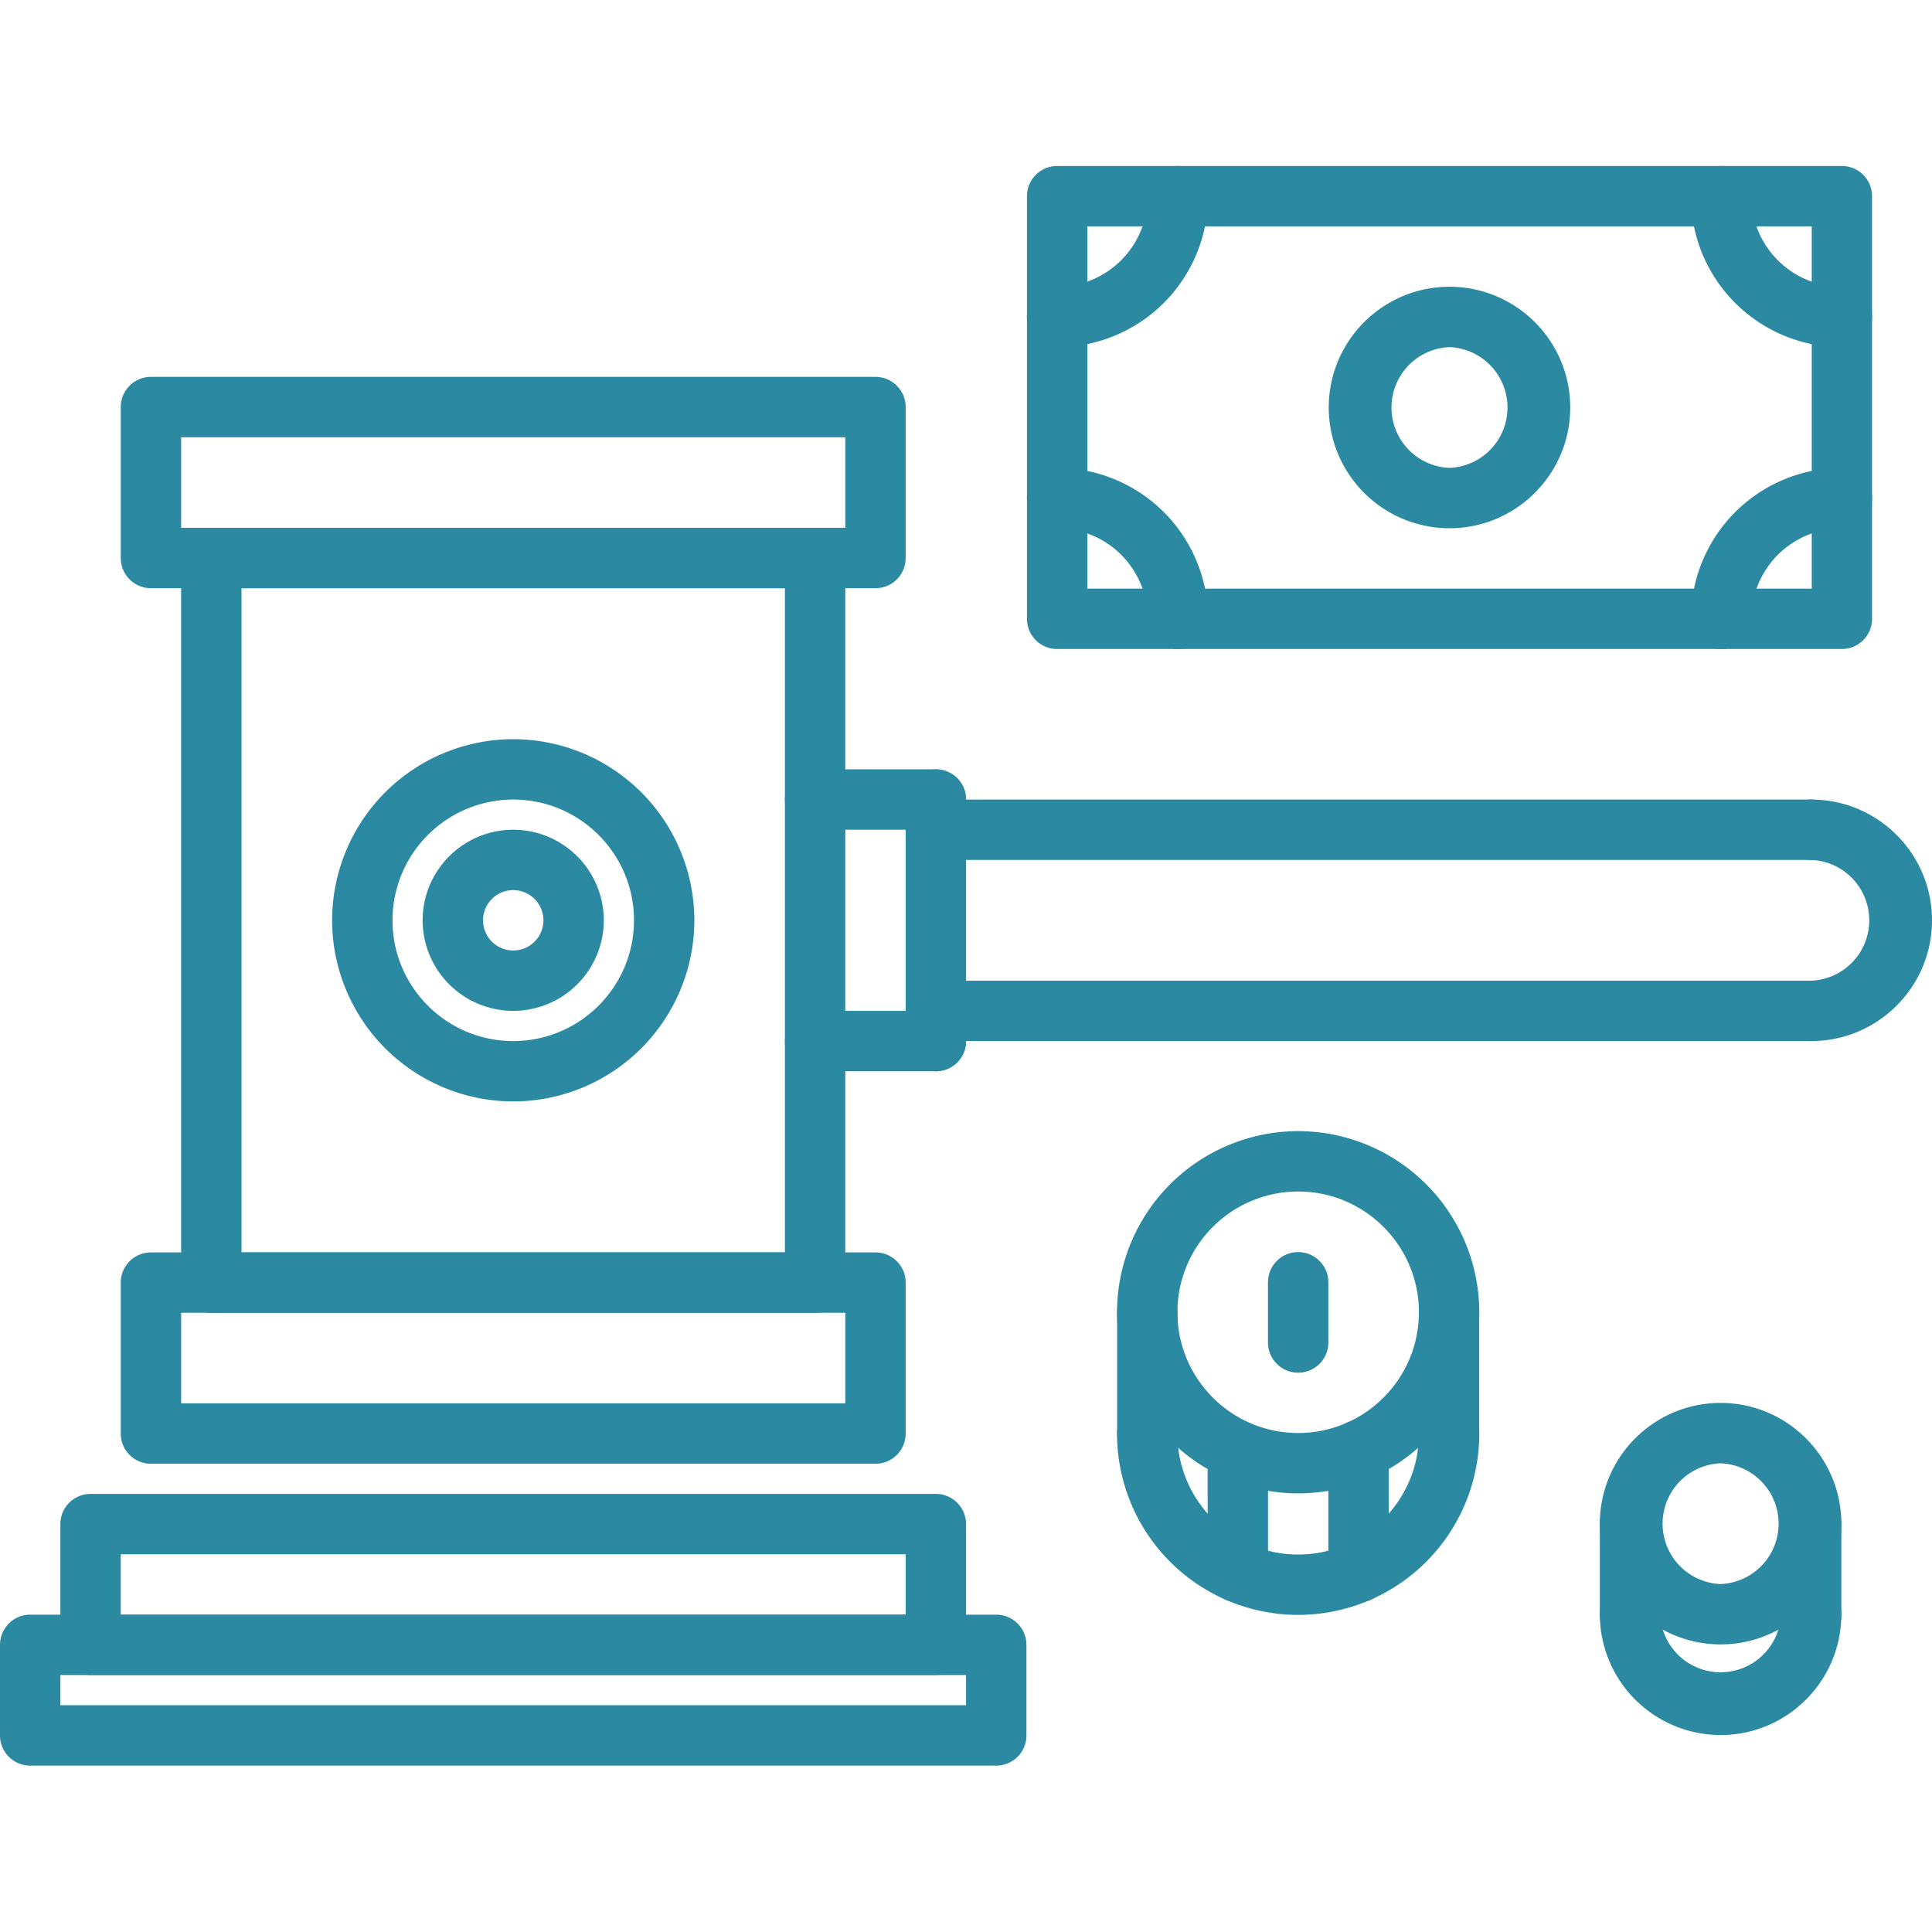
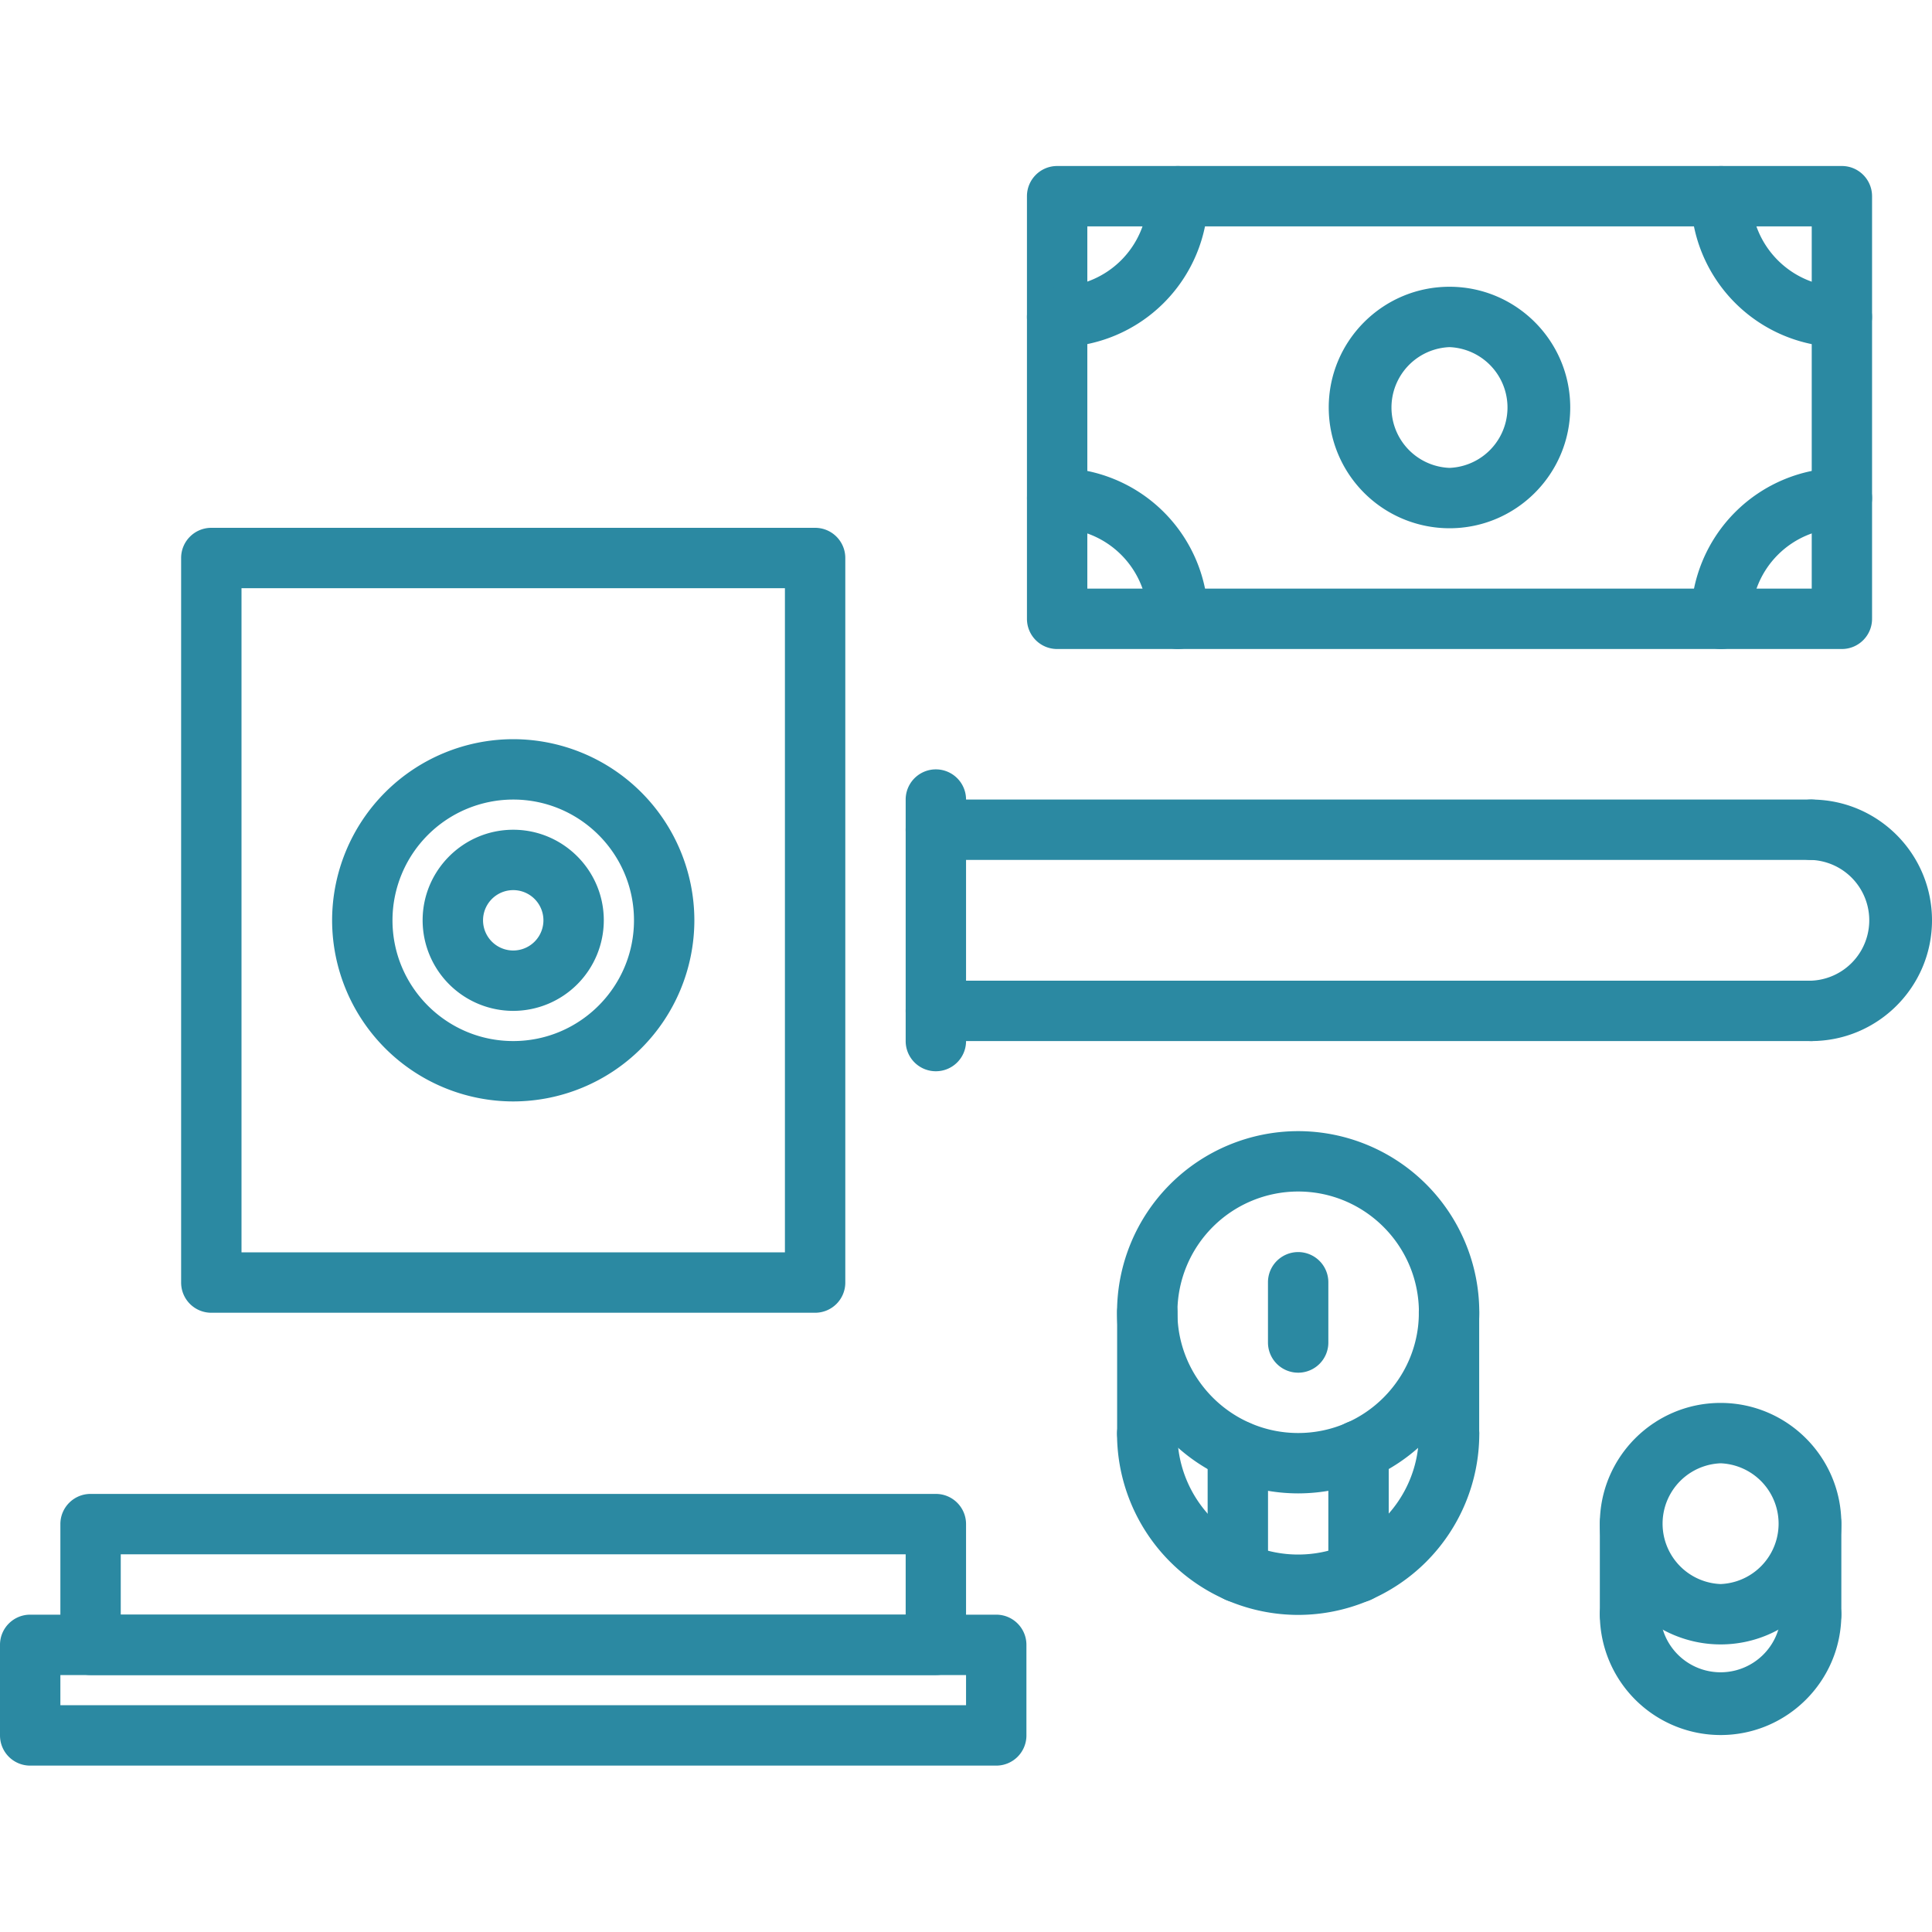
<svg xmlns="http://www.w3.org/2000/svg" width="40" height="40" fill="none">
  <g clip-path="url(#clip0_134_6380)" fill="#2B89A2">
    <path d="M20.626 36.555H.625A.624.624 0 010 35.93v-1.875c0-.346.28-.625.625-.625h20.001c.346 0 .625.28.625.625v1.875a.624.624 0 01-.625.625zM1.25 35.305h18.751v-.625H1.25v.625z" />
    <path d="M19.376 34.68H1.875a.624.624 0 01-.625-.625v-2.5c0-.346.28-.625.625-.625h17.501c.346 0 .625.28.625.625v2.5a.624.624 0 01-.625.625zM2.5 33.43h16.251v-1.25H2.5v1.25zm14.376-6.251H4.375a.624.624 0 01-.625-.625V11.553c0-.346.28-.625.625-.625h12.501c.346 0 .625.28.625.625v15.001a.624.624 0 01-.625.625zM5 25.929h11.251V12.178H5v13.751z" />
-     <path d="M18.126 30.305H3.125a.624.624 0 01-.625-.625v-3.125c0-.346.28-.625.625-.625h15.001c.346 0 .625.28.625.625v3.125a.624.624 0 01-.625.625zM3.75 29.055h13.751V27.18H3.75v1.875zm14.376-16.877H3.125a.624.624 0 01-.625-.625V8.428c0-.346.28-.625.625-.625h15.001c.346 0 .625.28.625.625v3.125a.624.624 0 01-.625.625zM3.75 10.928h13.751V9.053H3.75v1.875zm15.626 6.251h-2.5a.624.624 0 110-1.25h2.5a.624.624 0 110 1.25zm0 5h-2.5a.624.624 0 110-1.25h2.5a.624.624 0 110 1.25z" />
    <path d="M19.376 22.179a.624.624 0 01-.625-.625v-5a.625.625 0 111.25 0v5c0 .346-.28.625-.625.625z" />
    <path d="M37.5 17.804H19.376a.624.624 0 110-1.25H37.5a.625.625 0 110 1.25zm0 3.75H19.376a.624.624 0 110-1.25H37.5a.625.625 0 110 1.25z" />
    <path d="M37.5 21.554a.624.624 0 110-1.25 1.251 1.251 0 000-2.5.624.624 0 110-1.25c1.379 0 2.5 1.12 2.5 2.5 0 1.379-1.121 2.5-2.5 2.5zm-26.874 1.25a3.754 3.754 0 01-3.75-3.75 3.754 3.754 0 013.75-3.75 3.754 3.754 0 013.75 3.75 3.754 3.754 0 01-3.75 3.75zm0-6.25a2.502 2.502 0 00-2.5 2.5c0 1.379 1.12 2.5 2.5 2.5 1.378 0 2.5-1.121 2.5-2.5 0-1.38-1.122-2.5-2.5-2.5z" />
    <path d="M10.626 20.929a1.877 1.877 0 01-1.876-1.875c0-1.034.842-1.875 1.876-1.875 1.033 0 1.875.841 1.875 1.875a1.877 1.877 0 01-1.875 1.875zm0-2.5a.625.625 0 100 1.25.625.625 0 000-1.25zm24.997 15.617a2.502 2.502 0 01-2.5-2.5c0-1.379 1.12-2.5 2.5-2.5 1.378 0 2.5 1.121 2.5 2.5s-1.122 2.5-2.5 2.5zm0-3.75a1.251 1.251 0 000 2.5 1.251 1.251 0 000-2.5z" />
    <path d="M35.623 35.922a2.502 2.502 0 01-2.5-2.5.624.624 0 111.25 0 1.251 1.251 0 002.5 0 .624.624 0 111.25 0c0 1.38-1.122 2.5-2.5 2.5z" />
    <path d="M33.748 34.047a.624.624 0 01-.625-.625v-1.877a.624.624 0 111.25 0v1.877c0 .345-.28.625-.625.625zm3.75 0a.624.624 0 01-.625-.625v-1.877a.624.624 0 111.25 0v1.877c0 .345-.28.625-.625.625zm-10.621-3.128a3.754 3.754 0 01-3.75-3.75 3.754 3.754 0 013.75-3.75 3.754 3.754 0 013.75 3.75 3.754 3.754 0 01-3.75 3.75zm0-6.25a2.502 2.502 0 00-2.5 2.5c0 1.378 1.122 2.5 2.5 2.5 1.379 0 2.5-1.122 2.5-2.5 0-1.379-1.121-2.5-2.5-2.5z" />
    <path d="M26.877 33.435a3.754 3.754 0 01-3.75-3.75.625.625 0 111.25 0c0 1.38 1.122 2.5 2.5 2.5 1.379 0 2.5-1.12 2.5-2.5a.625.625 0 111.25 0 3.754 3.754 0 01-3.75 3.75z" />
    <path d="M23.754 30.299a.625.625 0 01-.625-.625v-2.505a.624.624 0 111.25 0v2.505c0 .345-.28.625-.625.625zm6.246 0a.625.625 0 01-.625-.625v-2.505a.624.624 0 111.25 0v2.505a.625.625 0 01-.625.625zm-1.873 2.877a.625.625 0 01-.625-.625v-2.52a.625.625 0 111.25 0v2.52c0 .345-.28.625-.625.625zm-2.499-.001a.625.625 0 01-.625-.625v-2.513a.624.624 0 111.25 0v2.513c0 .346-.28.625-.625.625zm1.249-4.755a.625.625 0 01-.625-.625v-1.247a.624.624 0 111.25 0v1.247a.624.624 0 01-.625.625zm11.257-14.983H21.887a.624.624 0 01-.625-.625v-8.75c0-.345.28-.625.625-.625h16.247c.345 0 .625.28.625.626v8.749c0 .345-.28.625-.625.625zm-15.622-1.25H37.51v-7.5H22.512v7.5z" />
    <path d="M21.887 7.188a.624.624 0 110-1.25 1.877 1.877 0 001.875-1.875.624.624 0 111.25 0 3.13 3.13 0 01-3.125 3.125zm2.501 6.249a.624.624 0 01-.625-.625 1.877 1.877 0 00-1.875-1.875.624.624 0 110-1.25 3.129 3.129 0 013.125 3.125c0 .345-.28.625-.625.625zm11.246 0a.624.624 0 01-.625-.625 3.128 3.128 0 013.125-3.125.624.624 0 110 1.25 1.877 1.877 0 00-1.875 1.875c0 .345-.28.625-.625.625zm2.499-6.249a3.128 3.128 0 01-3.125-3.125.624.624 0 111.25 0c0 1.033.84 1.875 1.875 1.875a.624.624 0 110 1.25zm-8.123 3.749a2.502 2.502 0 01-2.5-2.5c0-1.38 1.121-2.5 2.5-2.5s2.5 1.12 2.5 2.5c0 1.378-1.121 2.5-2.5 2.5zm0-3.75a1.251 1.251 0 000 2.5 1.251 1.251 0 000-2.5z" />
  </g>
  <defs>
    <clipPath id="clip0_134_6380">
      <path fill="#fff" d="M0 0h40v40H0z" />
    </clipPath>
  </defs>
</svg>